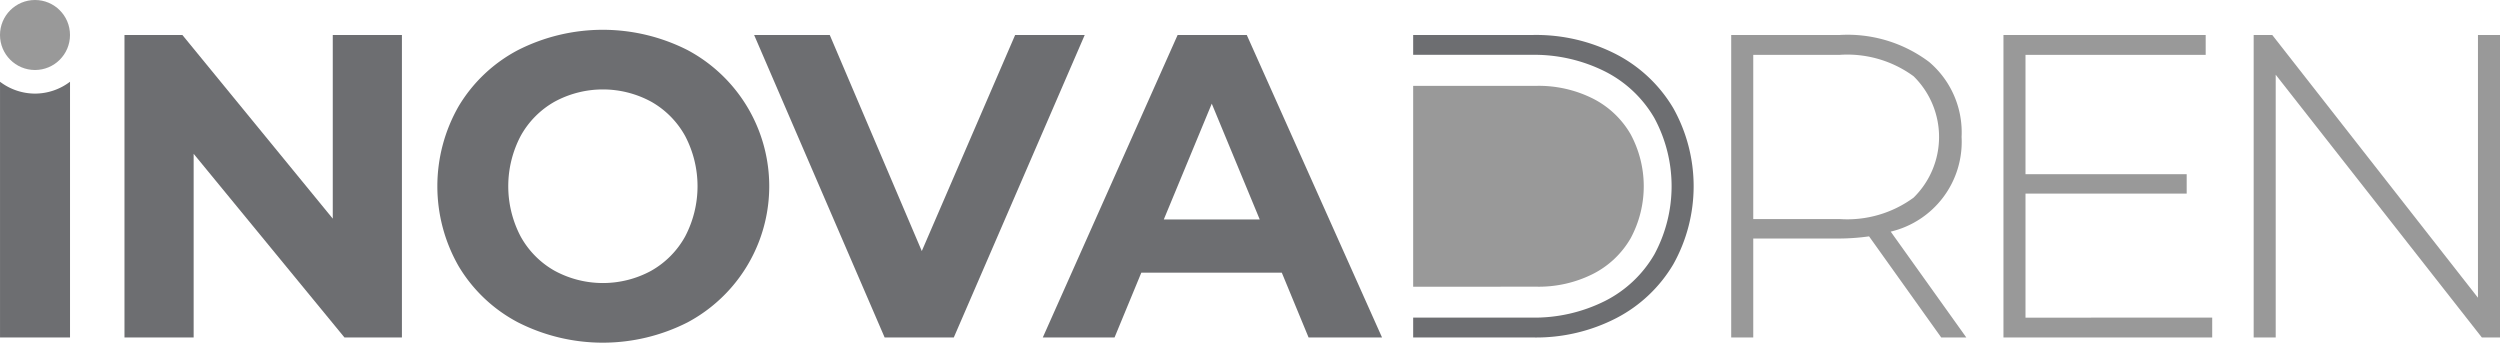
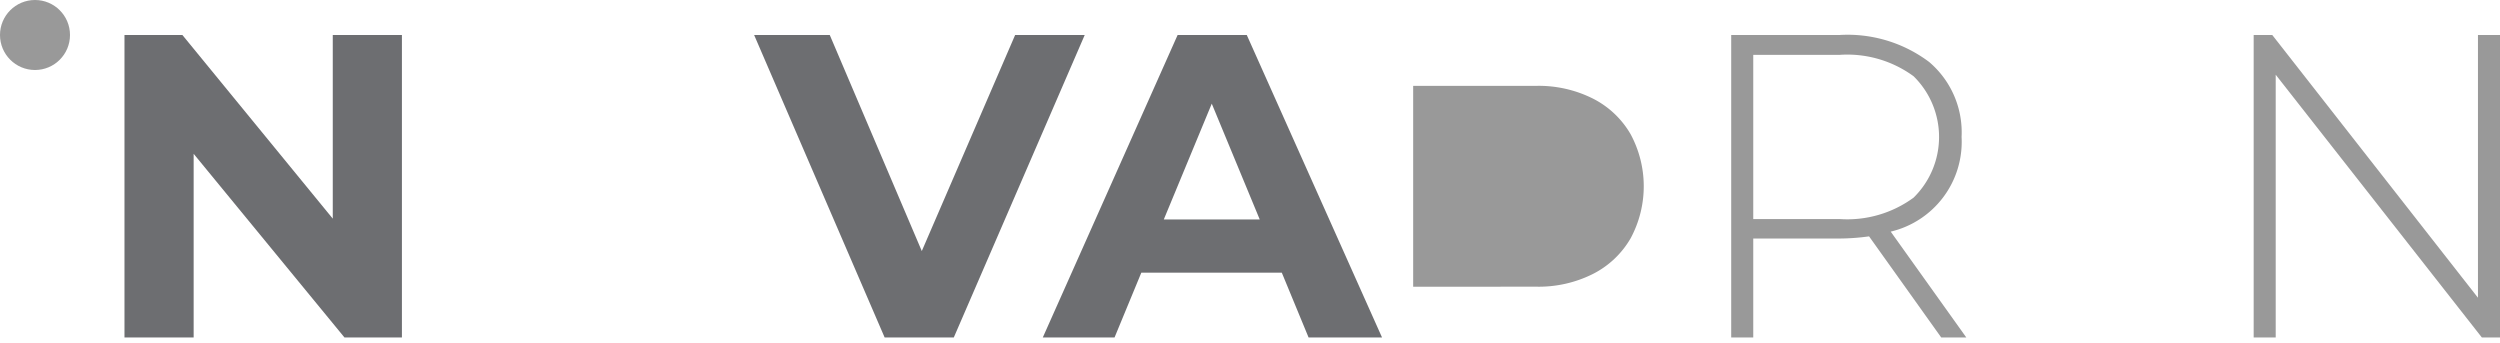
<svg xmlns="http://www.w3.org/2000/svg" id="7f590416-1241-4804-a136-cf12b29f89e5" data-name="7fe09cad-4331-4b06-9e14-c6cddfb76ab7" width="120" height="16.449" viewBox="0 0 120 16.449">
  <defs>
    <style>.f91f7535-cd6c-4a2b-907e-7fb1e12ddcc3{fill:#6d6e71;}.\32 7b40392-ee97-43b5-b70b-a4a5e63456ad{fill:#999;}</style>
  </defs>
  <title>01-inovadren-neuroanalitica</title>
  <path class="f91f7535-cd6c-4a2b-907e-7fb1e12ddcc3" d="M19.292,1.955v14.52H16.535l-7.24-8.816v8.816H5.975V1.955H8.754l7.219,8.816V1.955Z" transform="translate(0 -0.276)" />
-   <path class="f91f7535-cd6c-4a2b-907e-7fb1e12ddcc3" d="M24.862,15.749A7.233,7.233,0,0,1,22.02,13.063a7.722,7.722,0,0,1,0-7.696,7.24,7.24,0,0,1,2.842-2.686,8.988,8.988,0,0,1,8.142,0,7.406,7.406,0,0,1,0,13.068A8.985,8.985,0,0,1,24.862,15.749Zm6.4-2.479A4.242,4.242,0,0,0,32.89,11.621a5.189,5.189,0,0,0,0-4.812A4.241,4.241,0,0,0,31.262,5.16a4.86,4.86,0,0,0-4.646,0,4.237,4.237,0,0,0-1.628,1.649,5.189,5.189,0,0,0,0,4.812,4.237,4.237,0,0,0,1.628,1.649A4.86,4.86,0,0,0,31.262,13.271Z" transform="translate(0 -0.276)" />
  <path class="f91f7535-cd6c-4a2b-907e-7fb1e12ddcc3" d="M52.067,1.955l-6.285,14.52H42.463l-6.265-14.52h3.63l4.418,10.372L48.727,1.955Z" transform="translate(0 -0.276)" />
  <path class="f91f7535-cd6c-4a2b-907e-7fb1e12ddcc3" d="M61.526,13.363H54.784l-1.286,3.112H50.054l6.472-14.52h3.319l6.493,14.52H62.812Zm-1.058-2.551L58.165,5.252l-2.303,5.559Z" transform="translate(0 -0.276)" />
-   <path class="f91f7535-cd6c-4a2b-907e-7fb1e12ddcc3" d="M67.832,15.521h5.663a7.579,7.579,0,0,0,3.547-.799,5.714,5.714,0,0,0,2.365-2.23,6.888,6.888,0,0,0,0-6.555,5.715,5.715,0,0,0-2.365-2.23,7.582,7.582,0,0,0-3.547-.799H67.832V1.955h5.746a8.411,8.411,0,0,1,4.014.933,6.826,6.826,0,0,1,2.728,2.583,7.678,7.678,0,0,1,0,7.488,6.822,6.822,0,0,1-2.728,2.582,8.404,8.404,0,0,1-4.014.934H67.832" transform="translate(0 -0.276)" />
  <path class="27b40392-ee97-43b5-b70b-a4a5e63456ad" d="M93.179,16.475l-3.464-4.854a10.55,10.55,0,0,1-1.41.104H84.156v4.75H83.098V1.955h5.207a6.51,6.51,0,0,1,4.295,1.297,4.429,4.429,0,0,1,1.556,3.599,4.429,4.429,0,0,1-3.402,4.543l3.63,5.082ZM88.304,10.791a5.385,5.385,0,0,0,3.547-1.027,4.082,4.082,0,0,0,.057-5.772c-.019-.019-.038-.038-.057-.057A5.386,5.386,0,0,0,88.304,2.909H84.156v7.883Z" transform="translate(0 -0.276)" />
-   <path class="27b40392-ee97-43b5-b70b-a4a5e63456ad" d="M106.186,15.521v.954H96.166V1.955h9.707v.954H97.224V8.636h7.737v.933H97.224v5.954Z" transform="translate(0 -0.276)" />
  <path class="27b40392-ee97-43b5-b70b-a4a5e63456ad" d="M120,1.955v14.52h-.871L109.234,3.863V16.475h-1.058V1.955h.892l9.874,12.612V1.955Z" transform="translate(0 -0.276)" />
  <circle class="27b40392-ee97-43b5-b70b-a4a5e63456ad" cx="1.68" cy="1.68" r="1.68" />
-   <path class="f91f7535-cd6c-4a2b-907e-7fb1e12ddcc3" d="M1.68,4.769A2.789,2.789,0,0,1,.001,4.2V16.475h3.36V4.199A2.788,2.788,0,0,1,1.68,4.769Z" transform="translate(0 -0.276)" />
  <path class="27b40392-ee97-43b5-b70b-a4a5e63456ad" d="M73.746,14.037a5.794,5.794,0,0,0,2.712-.61,4.369,4.369,0,0,0,1.808-1.705,5.266,5.266,0,0,0,0-5.01,4.371,4.371,0,0,0-1.808-1.705,5.798,5.798,0,0,0-2.712-.61H67.832v9.642Z" transform="translate(0 -0.276)" />
</svg>